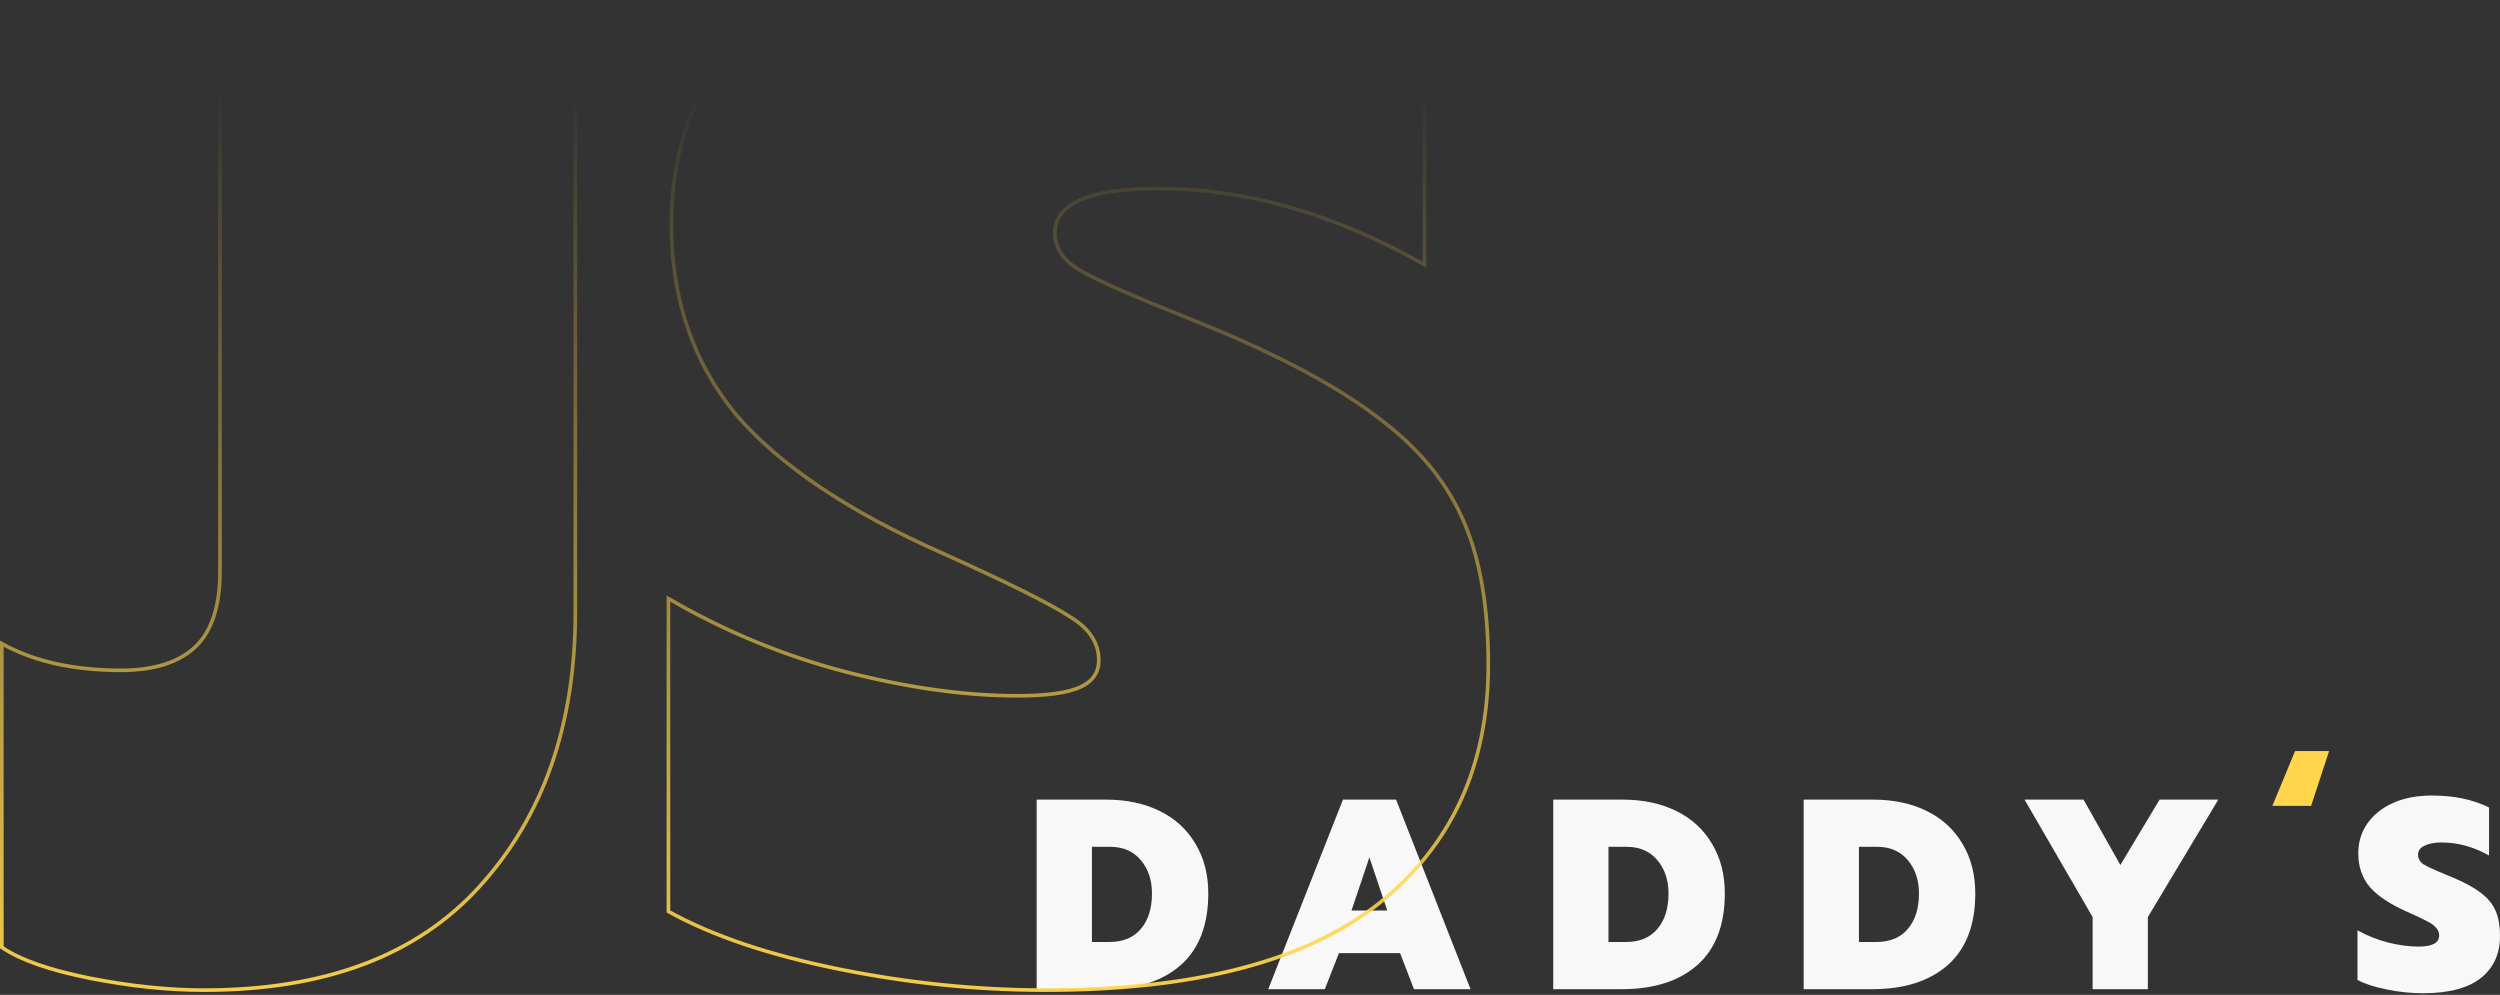
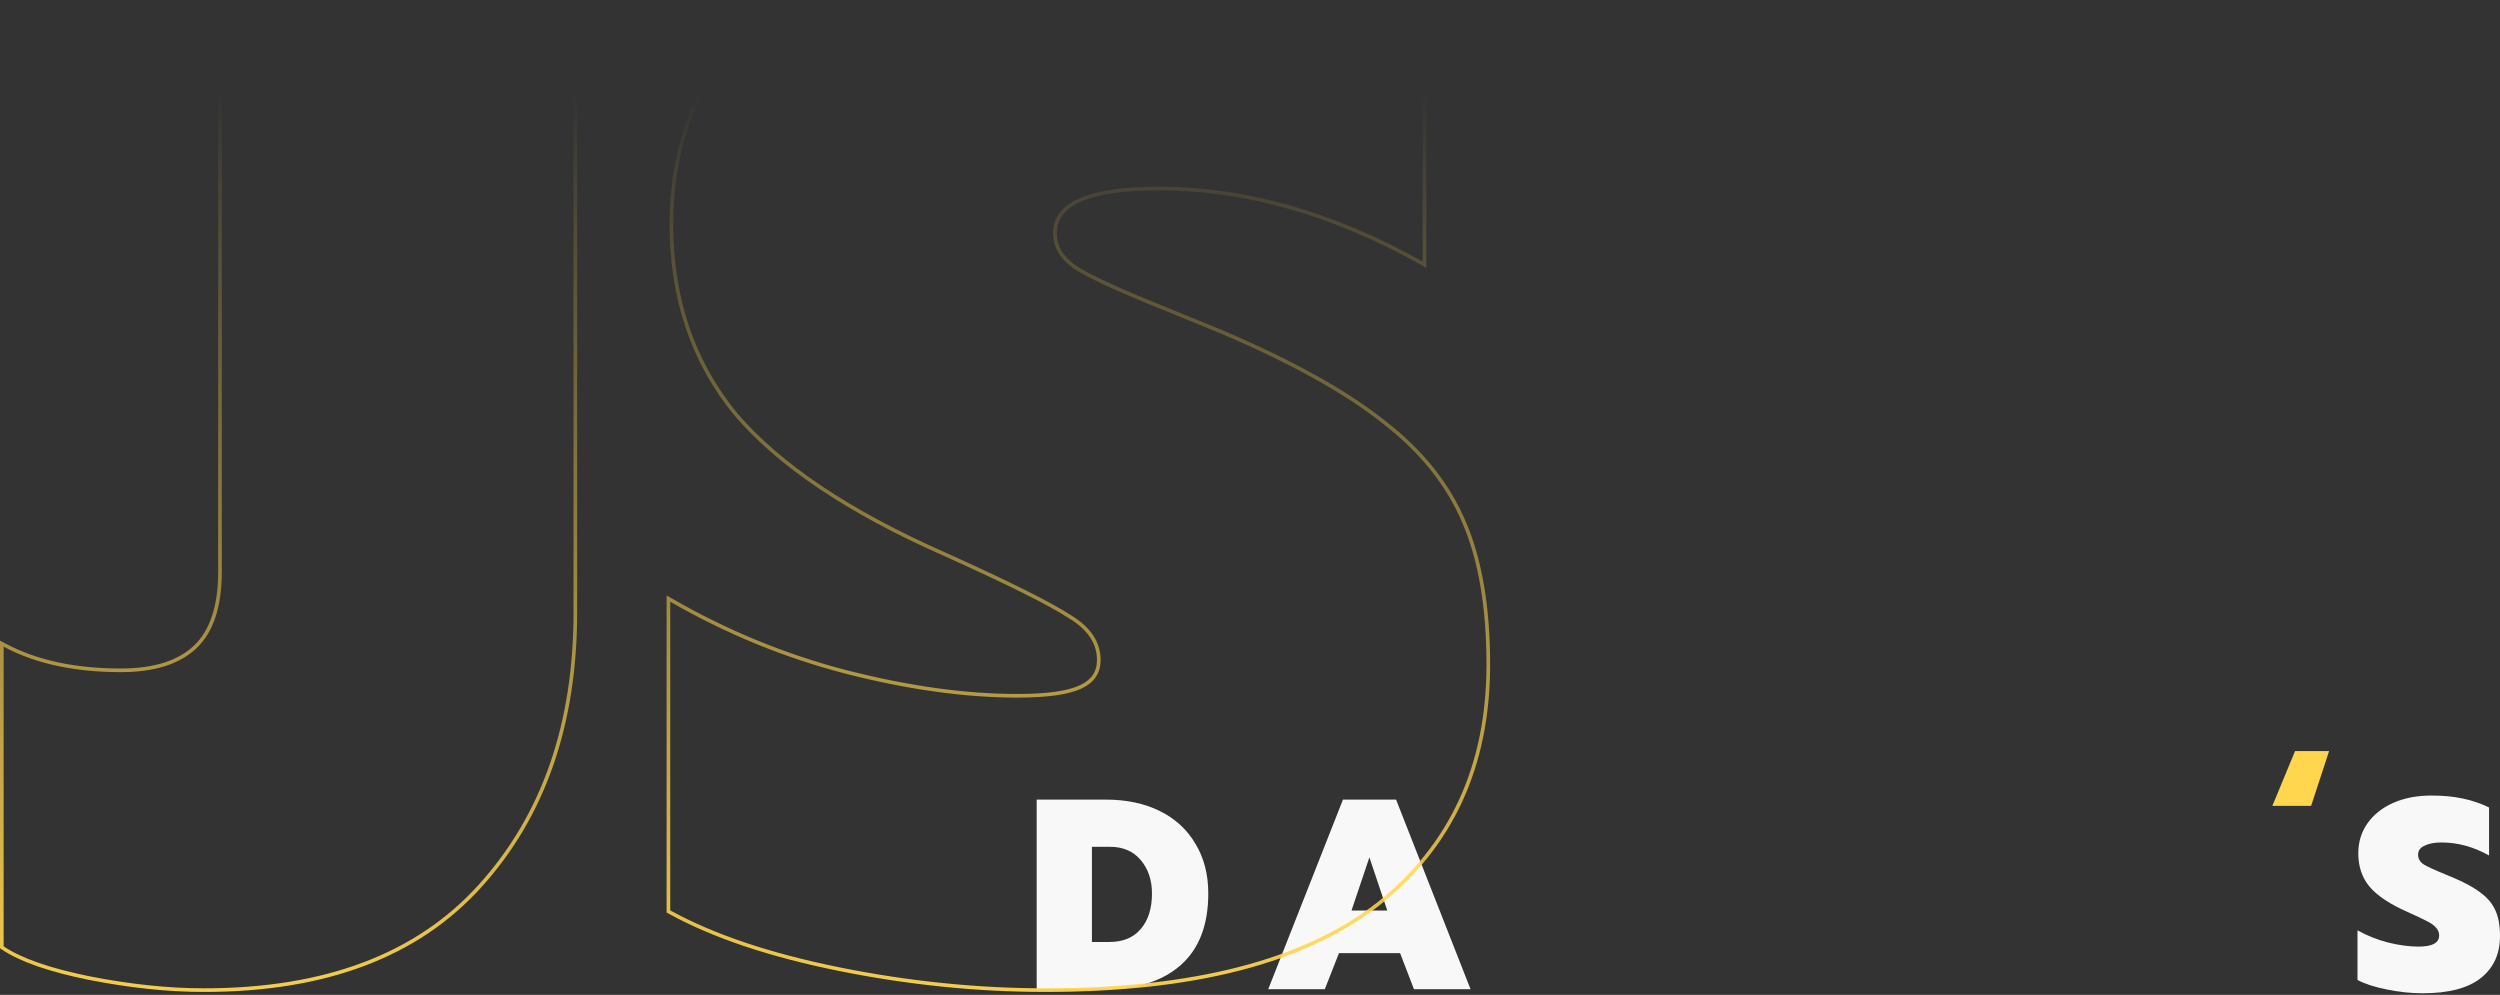
<svg xmlns="http://www.w3.org/2000/svg" width="686" height="273" viewBox="0 0 686 273" fill="none">
  <rect x="0" y="0" width="686" height="273" fill="#333333" stroke="none" />
  <path d="M284.465 219.413H303.431C309.095 219.413 314.025 220.455 318.224 222.539C322.471 224.622 325.742 227.624 328.037 231.543C330.38 235.413 331.552 239.953 331.552 245.162C331.552 253.795 329.038 260.344 324.009 264.809C318.981 269.224 312.073 271.432 303.285 271.432H284.465V219.413ZM304.383 258.483C308.143 258.483 311.023 257.292 313.025 254.911C315.075 252.53 316.1 249.28 316.1 245.162C316.1 241.491 315.075 238.44 313.025 236.009C310.974 233.578 308.167 232.362 304.603 232.362H299.623V258.483H304.383Z" fill="#F8F8F8" />
  <path d="M368.511 219.413H383.083L403.515 271.432H387.99L384.182 261.534H367.412L363.531 271.432H348.006L368.511 219.413ZM380.667 249.851L375.76 235.264L370.854 249.851H380.667Z" fill="#F8F8F8" />
-   <path d="M426.205 219.413H445.172C450.835 219.413 455.766 220.455 459.964 222.539C464.211 224.622 467.482 227.624 469.777 231.543C472.12 235.413 473.292 239.953 473.292 245.162C473.292 253.795 470.778 260.344 465.749 264.809C460.721 269.224 453.813 271.432 445.025 271.432H426.205V219.413ZM446.124 258.483C449.883 258.483 452.763 257.292 454.765 254.911C456.815 252.53 457.84 249.28 457.84 245.162C457.84 241.491 456.815 238.44 454.765 236.009C452.714 233.578 449.907 232.362 446.343 232.362H441.364V258.483H446.124Z" fill="#F8F8F8" />
-   <path d="M494.93 219.413H513.896C519.559 219.413 524.49 220.455 528.689 222.539C532.936 224.622 536.207 227.624 538.502 231.543C540.845 235.413 542.017 239.953 542.017 245.162C542.017 253.795 539.502 260.344 534.474 264.809C529.445 269.224 522.537 271.432 513.75 271.432H494.93V219.413ZM514.848 258.483C518.607 258.483 521.488 257.292 523.489 254.911C525.54 252.53 526.565 249.28 526.565 245.162C526.565 241.491 525.54 238.44 523.489 236.009C521.439 233.578 518.632 232.362 515.068 232.362H510.088V258.483H514.848Z" fill="#F8F8F8" />
-   <path d="M574.213 251.637L555.539 219.413H571.723L581.829 237.348L592.593 219.413H608.704L589.371 251.637V271.432H574.213V251.637Z" fill="#F8F8F8" />
  <path d="M664.836 272.548C661.565 272.548 658.27 272.201 654.95 271.507C651.63 270.862 648.945 269.993 646.895 268.902V255.283C649.58 256.772 652.387 257.888 655.316 258.632C658.294 259.376 661.077 259.748 663.665 259.748C667.424 259.748 669.303 258.731 669.303 256.697C669.303 255.854 669.01 255.134 668.425 254.539C667.888 253.894 667.058 253.299 665.935 252.753C664.812 252.158 663.03 251.314 660.589 250.223C655.853 248.139 652.411 245.857 650.263 243.376C648.164 240.895 647.115 237.819 647.115 234.148C647.115 231.072 647.945 228.343 649.604 225.962C651.313 223.531 653.681 221.646 656.708 220.306C659.735 218.967 663.225 218.297 667.18 218.297C670.402 218.297 673.258 218.57 675.747 219.115C678.237 219.612 680.654 220.43 682.997 221.571V234.743C678.75 232.362 674.405 231.171 669.962 231.171C668.01 231.171 666.447 231.469 665.276 232.064C664.104 232.61 663.518 233.429 663.518 234.52C663.518 235.612 664.031 236.505 665.056 237.199C666.13 237.844 668.132 238.762 671.061 239.953L672.672 240.623C676.138 242.061 678.799 243.5 680.654 244.939C682.558 246.328 683.925 247.965 684.755 249.851C685.585 251.686 686 254.018 686 256.846C686 261.758 684.242 265.603 680.727 268.381C677.212 271.159 671.915 272.548 664.836 272.548Z" fill="#F8F8F8" />
  <path d="M24.52 268.393L24.522 268.393C35.68 270.592 46.164 271.692 55.975 271.692C89.192 271.692 114.457 262.205 131.682 243.157C149.155 223.861 157.873 198.789 157.873 167.989V-22.381V-22.881H157.373H60.862H60.362V-22.381V156.888C60.362 166.414 58.069 173.242 53.594 177.495C49.107 181.759 42.33 183.936 33.17 183.936C20.47 183.936 9.833 181.617 1.236 177.006L0.5 176.611V177.446V259.68V259.946L0.721 260.094C5.691 263.44 13.643 266.196 24.52 268.393ZM183.416 249.811V250.107L183.674 250.249C195.679 256.861 211.206 262.082 230.24 265.926C249.275 269.77 268.176 271.692 286.943 271.692C327.444 271.692 357.844 263.873 378.06 248.15L378.064 248.148C398.284 232.146 408.388 210.204 408.388 182.38C408.388 166.715 406.211 153.76 401.833 143.536C397.451 133.029 390.062 123.781 379.69 115.788C369.324 107.527 354.484 99.283 335.191 91.052L335.184 91.049L320.117 84.882L320.113 84.88C308.445 80.223 300.335 76.536 295.755 73.817C291.519 71.142 289.479 67.859 289.479 63.964C289.479 61.941 290.05 60.19 291.185 58.689C292.324 57.182 294.053 55.9 296.409 54.862C301.131 52.78 308.275 51.718 317.892 51.718C341.683 51.718 365.761 58.541 390.133 72.212L390.877 72.63V71.776V-10.046V-10.36L390.595 -10.496C377.527 -16.819 363.778 -21.491 349.35 -24.515C334.921 -27.539 318.461 -29.048 299.974 -29.048C277.384 -29.048 257.225 -25.201 239.506 -17.494L239.503 -17.493C222.057 -9.787 208.408 0.957 198.576 14.745L198.575 14.746C189.009 28.268 184.23 43.858 184.23 61.497C184.23 81.884 190.099 99.269 201.854 113.621L201.854 113.621L201.861 113.629C213.874 127.688 232.952 140.471 259.048 151.999C276.699 159.951 288.2 165.692 293.591 169.23L293.599 169.235L293.607 169.239C298.936 172.468 301.51 176.438 301.51 181.147C301.51 182.842 301.092 184.283 300.273 185.492C299.452 186.703 298.207 187.712 296.505 188.506C293.082 190.101 287.34 190.926 279.206 190.926C264.867 190.926 249.164 188.74 232.092 184.363C215.305 179.988 199.33 173.427 184.166 164.678L183.416 164.245V165.111V249.811Z" stroke="url(#paint0_linear_255_9215)" />
  <path d="M629.766 206.09H639.108L634.171 221.129H623.538L629.766 206.09Z" fill="#FFD64D" />
  <defs>
    <linearGradient id="paint0_linear_255_9215" x1="287.178" y1="285.433" x2="287.178" y2="25.025" gradientUnits="userSpaceOnUse">
      <stop stop-color="#FFD64D" />
      <stop offset="1" stop-color="#FFD64D" stop-opacity="0" />
    </linearGradient>
  </defs>
</svg>